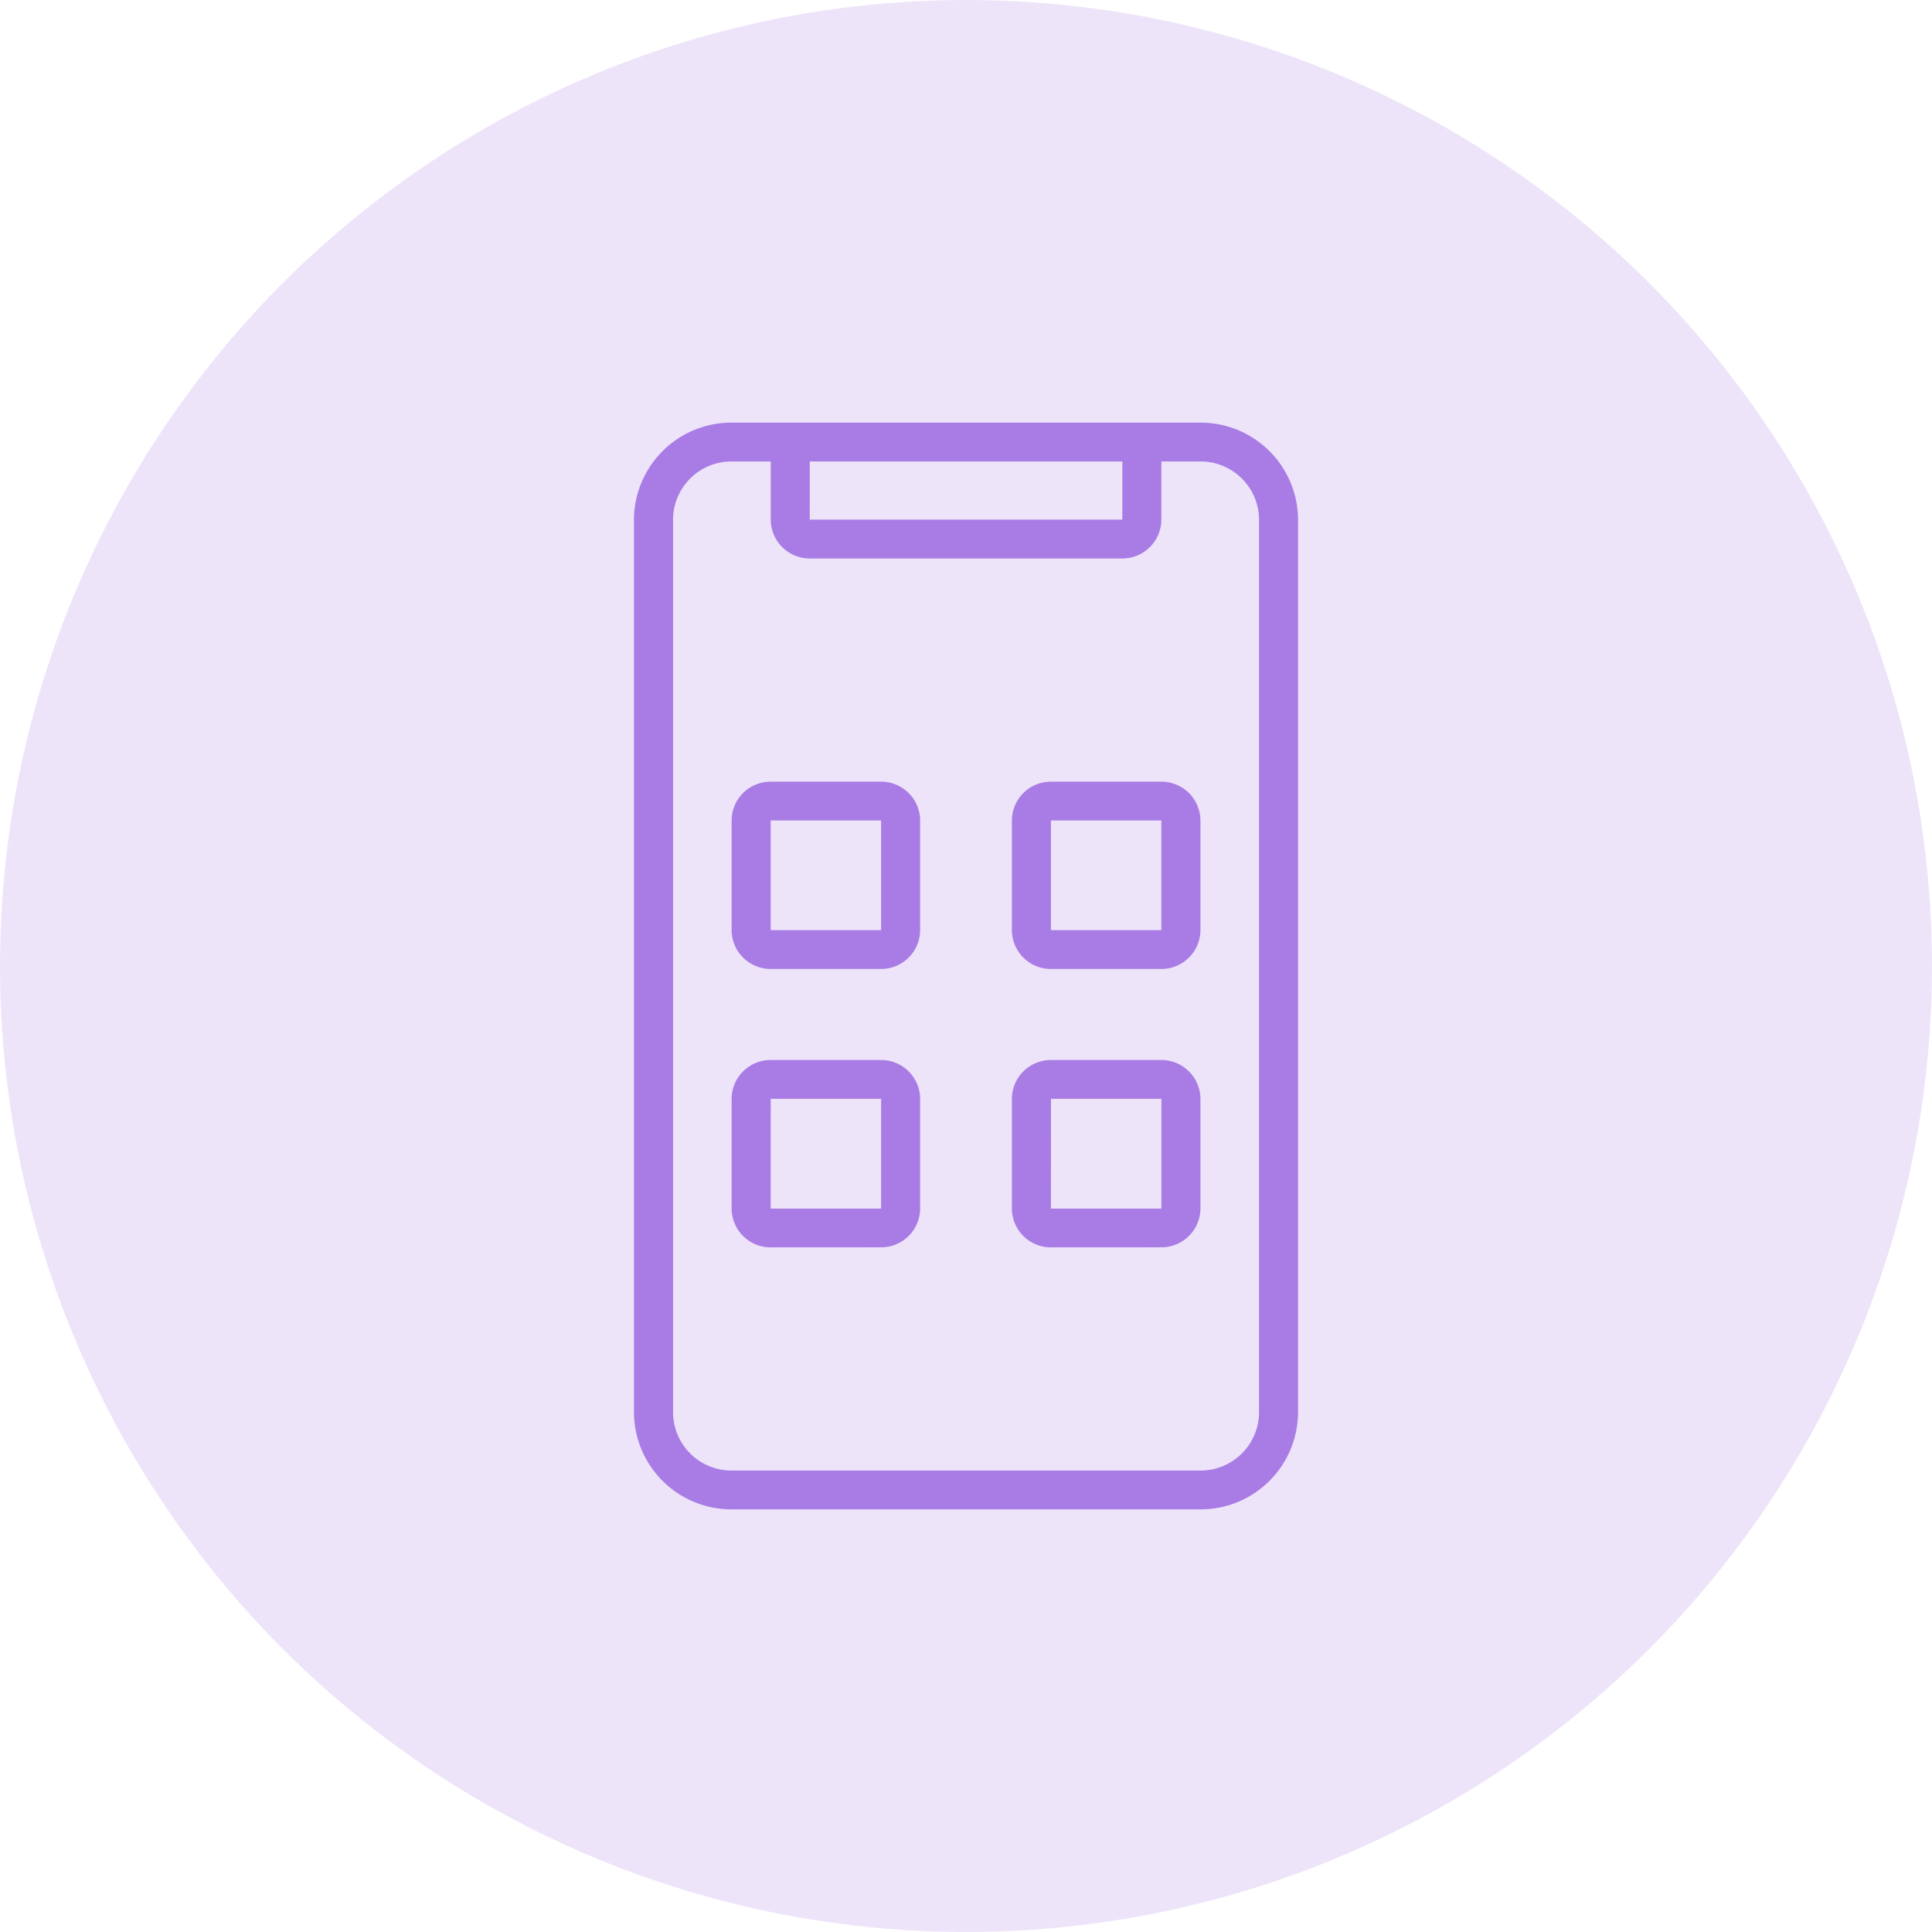
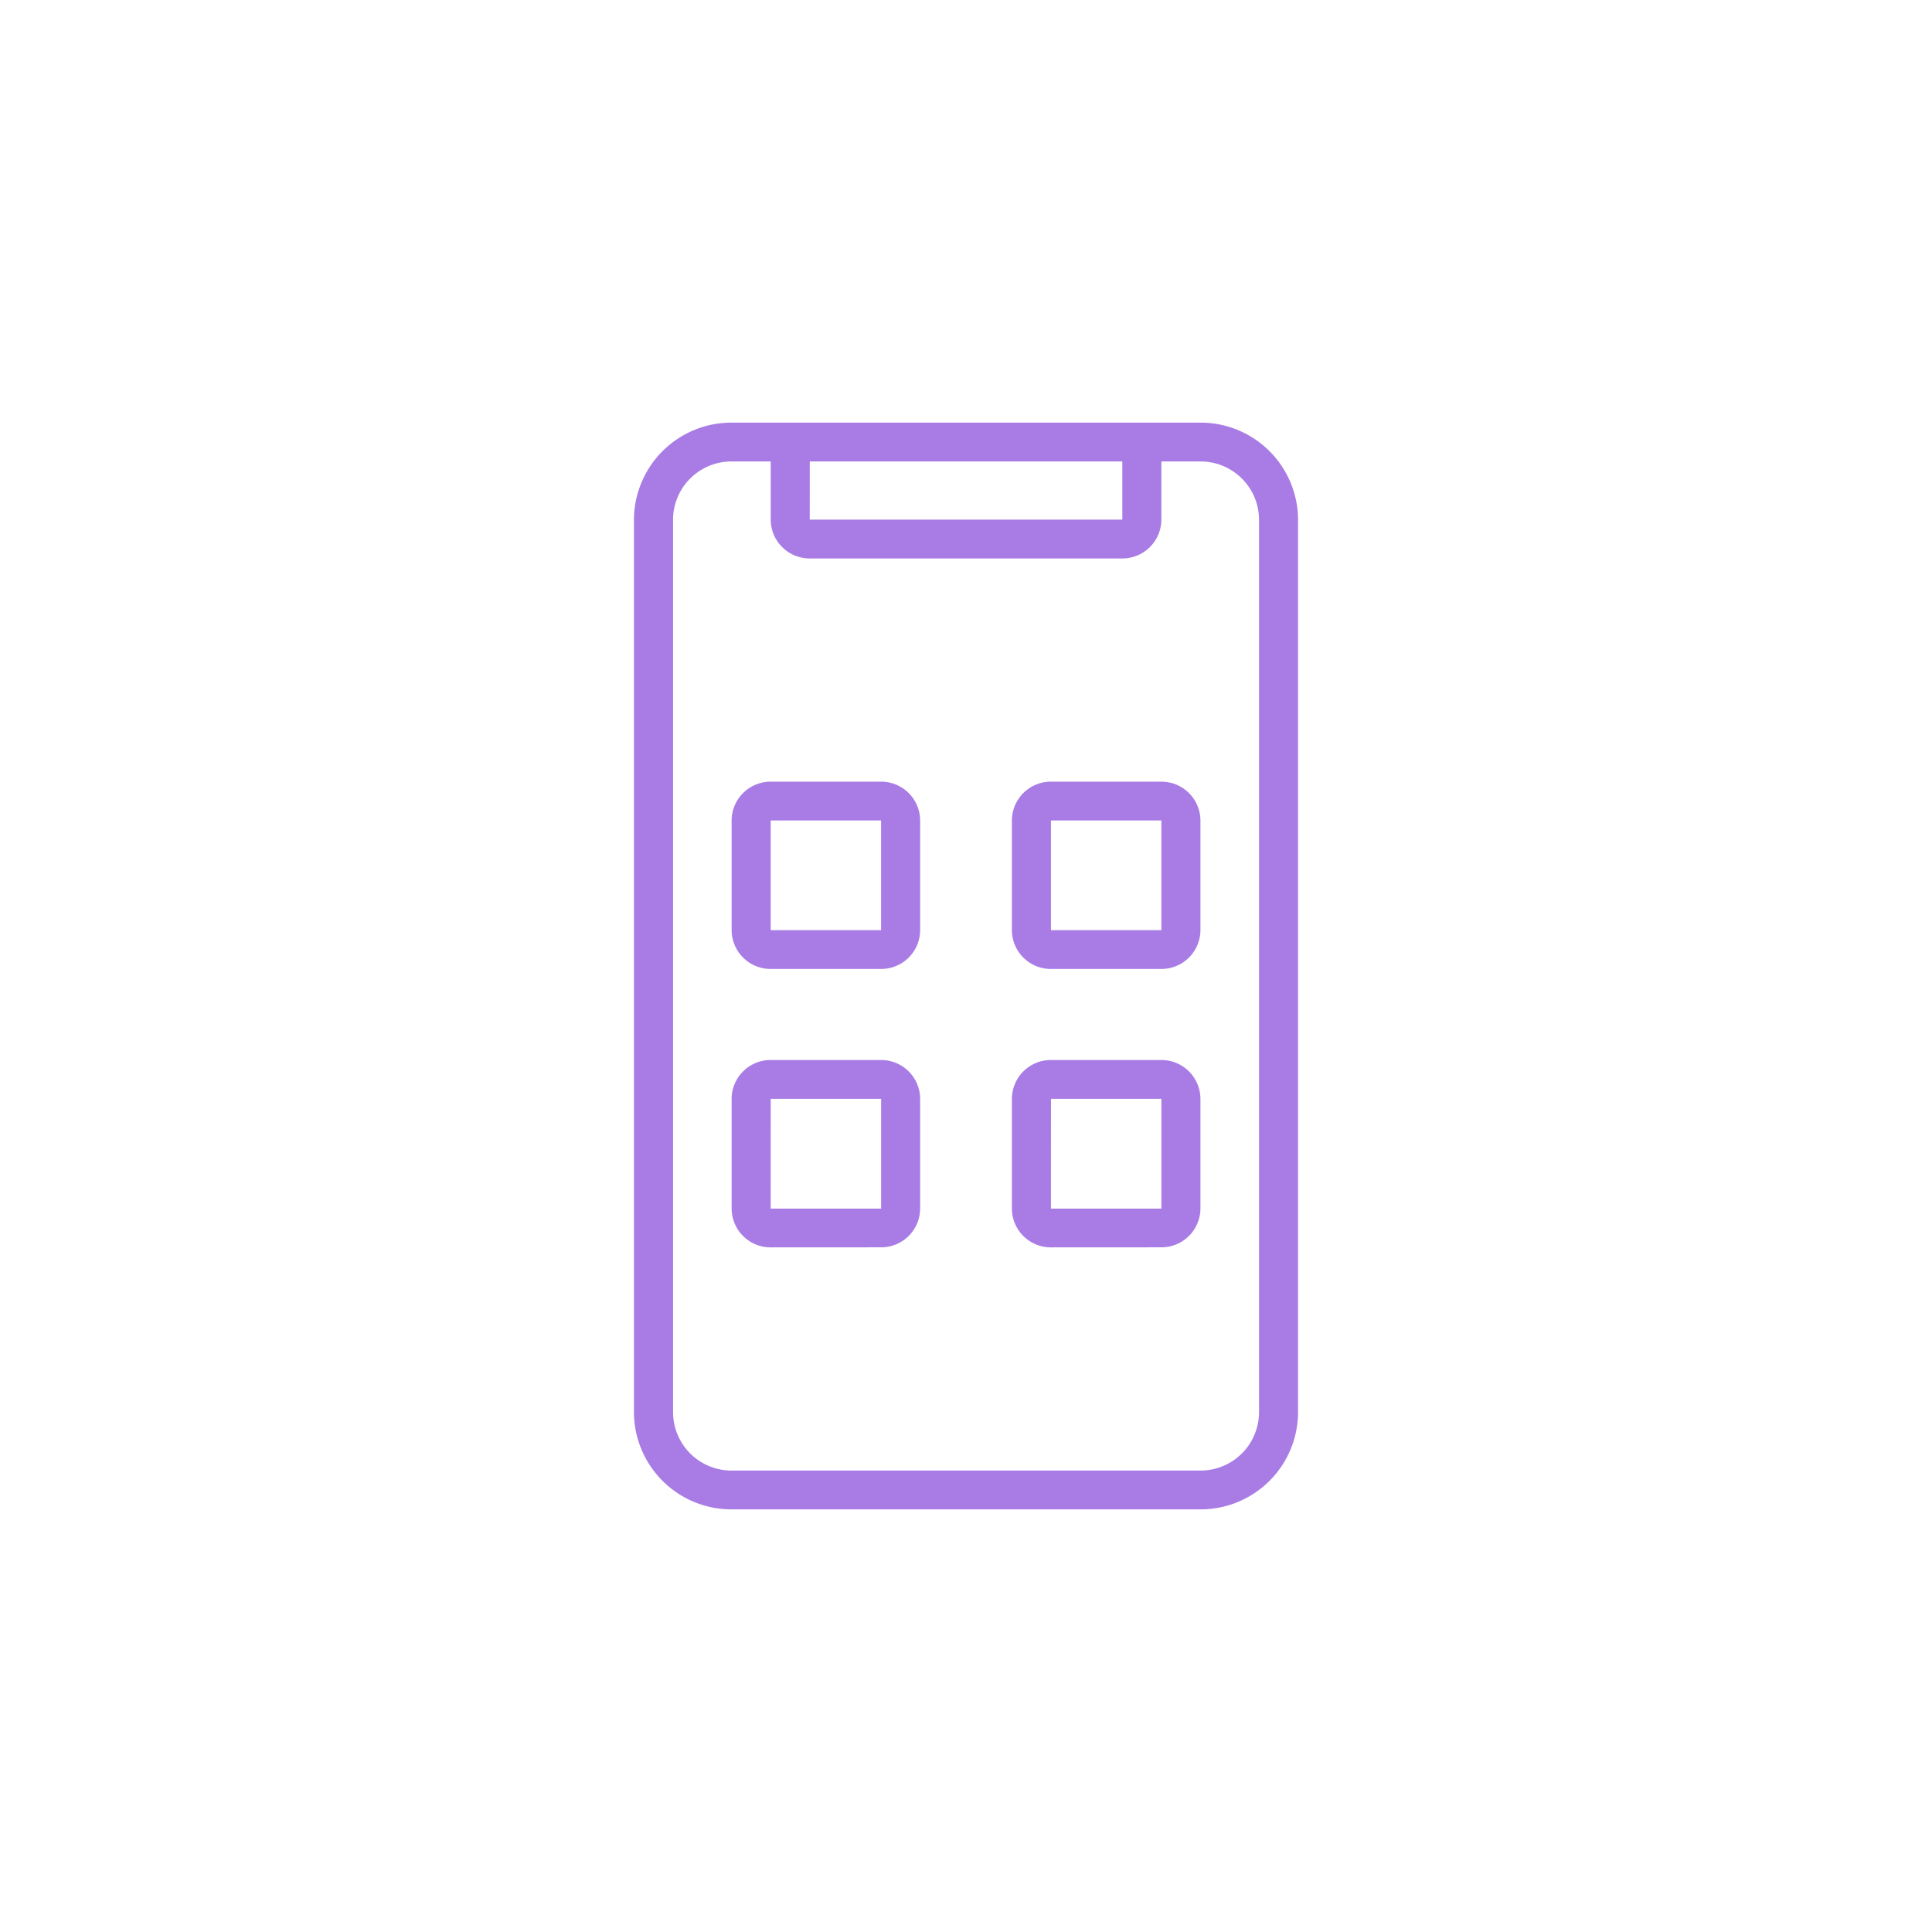
<svg xmlns="http://www.w3.org/2000/svg" width="64" height="64" viewBox="0 0 64 64">
  <g id="Host-Additional-Applications_" data-name="Host-Additional-Applications " transform="translate(-415 -4763)">
-     <circle id="Ellipse_649" data-name="Ellipse 649" cx="32" cy="32" r="32" transform="translate(415 4763)" fill="rgba(169,124,229,0.2)" />
    <path id="Union_9" data-name="Union 9" d="M-3902.765,3439a3.23,3.23,0,0,1-3.236-3.215v-29.571a3.23,3.23,0,0,1,3.236-3.214h15.53a3.228,3.228,0,0,1,3.234,3.214v29.571a3.228,3.228,0,0,1-3.234,3.215Zm-1.94-32.786v29.571a1.936,1.936,0,0,0,1.94,1.929h15.53a1.937,1.937,0,0,0,1.941-1.929v-29.571a1.937,1.937,0,0,0-1.941-1.928h-1.294v1.928a1.293,1.293,0,0,1-1.294,1.286h-10.353a1.292,1.292,0,0,1-1.294-1.286v-1.928h-1.294A1.936,1.936,0,0,0-3904.706,3406.214Zm4.528,0h10.354v-1.928h-10.353Zm7.99,24.107a1.291,1.291,0,0,1-1.294-1.285V3425.4a1.292,1.292,0,0,1,1.294-1.286h3.658a1.293,1.293,0,0,1,1.294,1.286v3.634a1.292,1.292,0,0,1-1.294,1.285Zm0-1.285h3.659V3425.4h-3.658Zm-9.284,1.285a1.291,1.291,0,0,1-1.294-1.285V3425.4a1.291,1.291,0,0,1,1.294-1.286h3.657a1.292,1.292,0,0,1,1.294,1.286v3.634a1.291,1.291,0,0,1-1.294,1.285Zm0-1.285h3.658V3425.4h-3.657Zm9.284-7.938a1.291,1.291,0,0,1-1.294-1.285v-3.634a1.291,1.291,0,0,1,1.294-1.285h3.658a1.292,1.292,0,0,1,1.294,1.285v3.634a1.292,1.292,0,0,1-1.294,1.285Zm0-1.285h3.658v-3.634h-3.658Zm-9.284,1.285a1.291,1.291,0,0,1-1.294-1.285v-3.634a1.291,1.291,0,0,1,1.294-1.285h3.657a1.291,1.291,0,0,1,1.294,1.285v3.634a1.291,1.291,0,0,1-1.294,1.285Zm0-1.285h3.657v-3.634h-3.657Z" transform="translate(4342.001 1374)" fill="#a97ce5" />
  </g>
</svg>